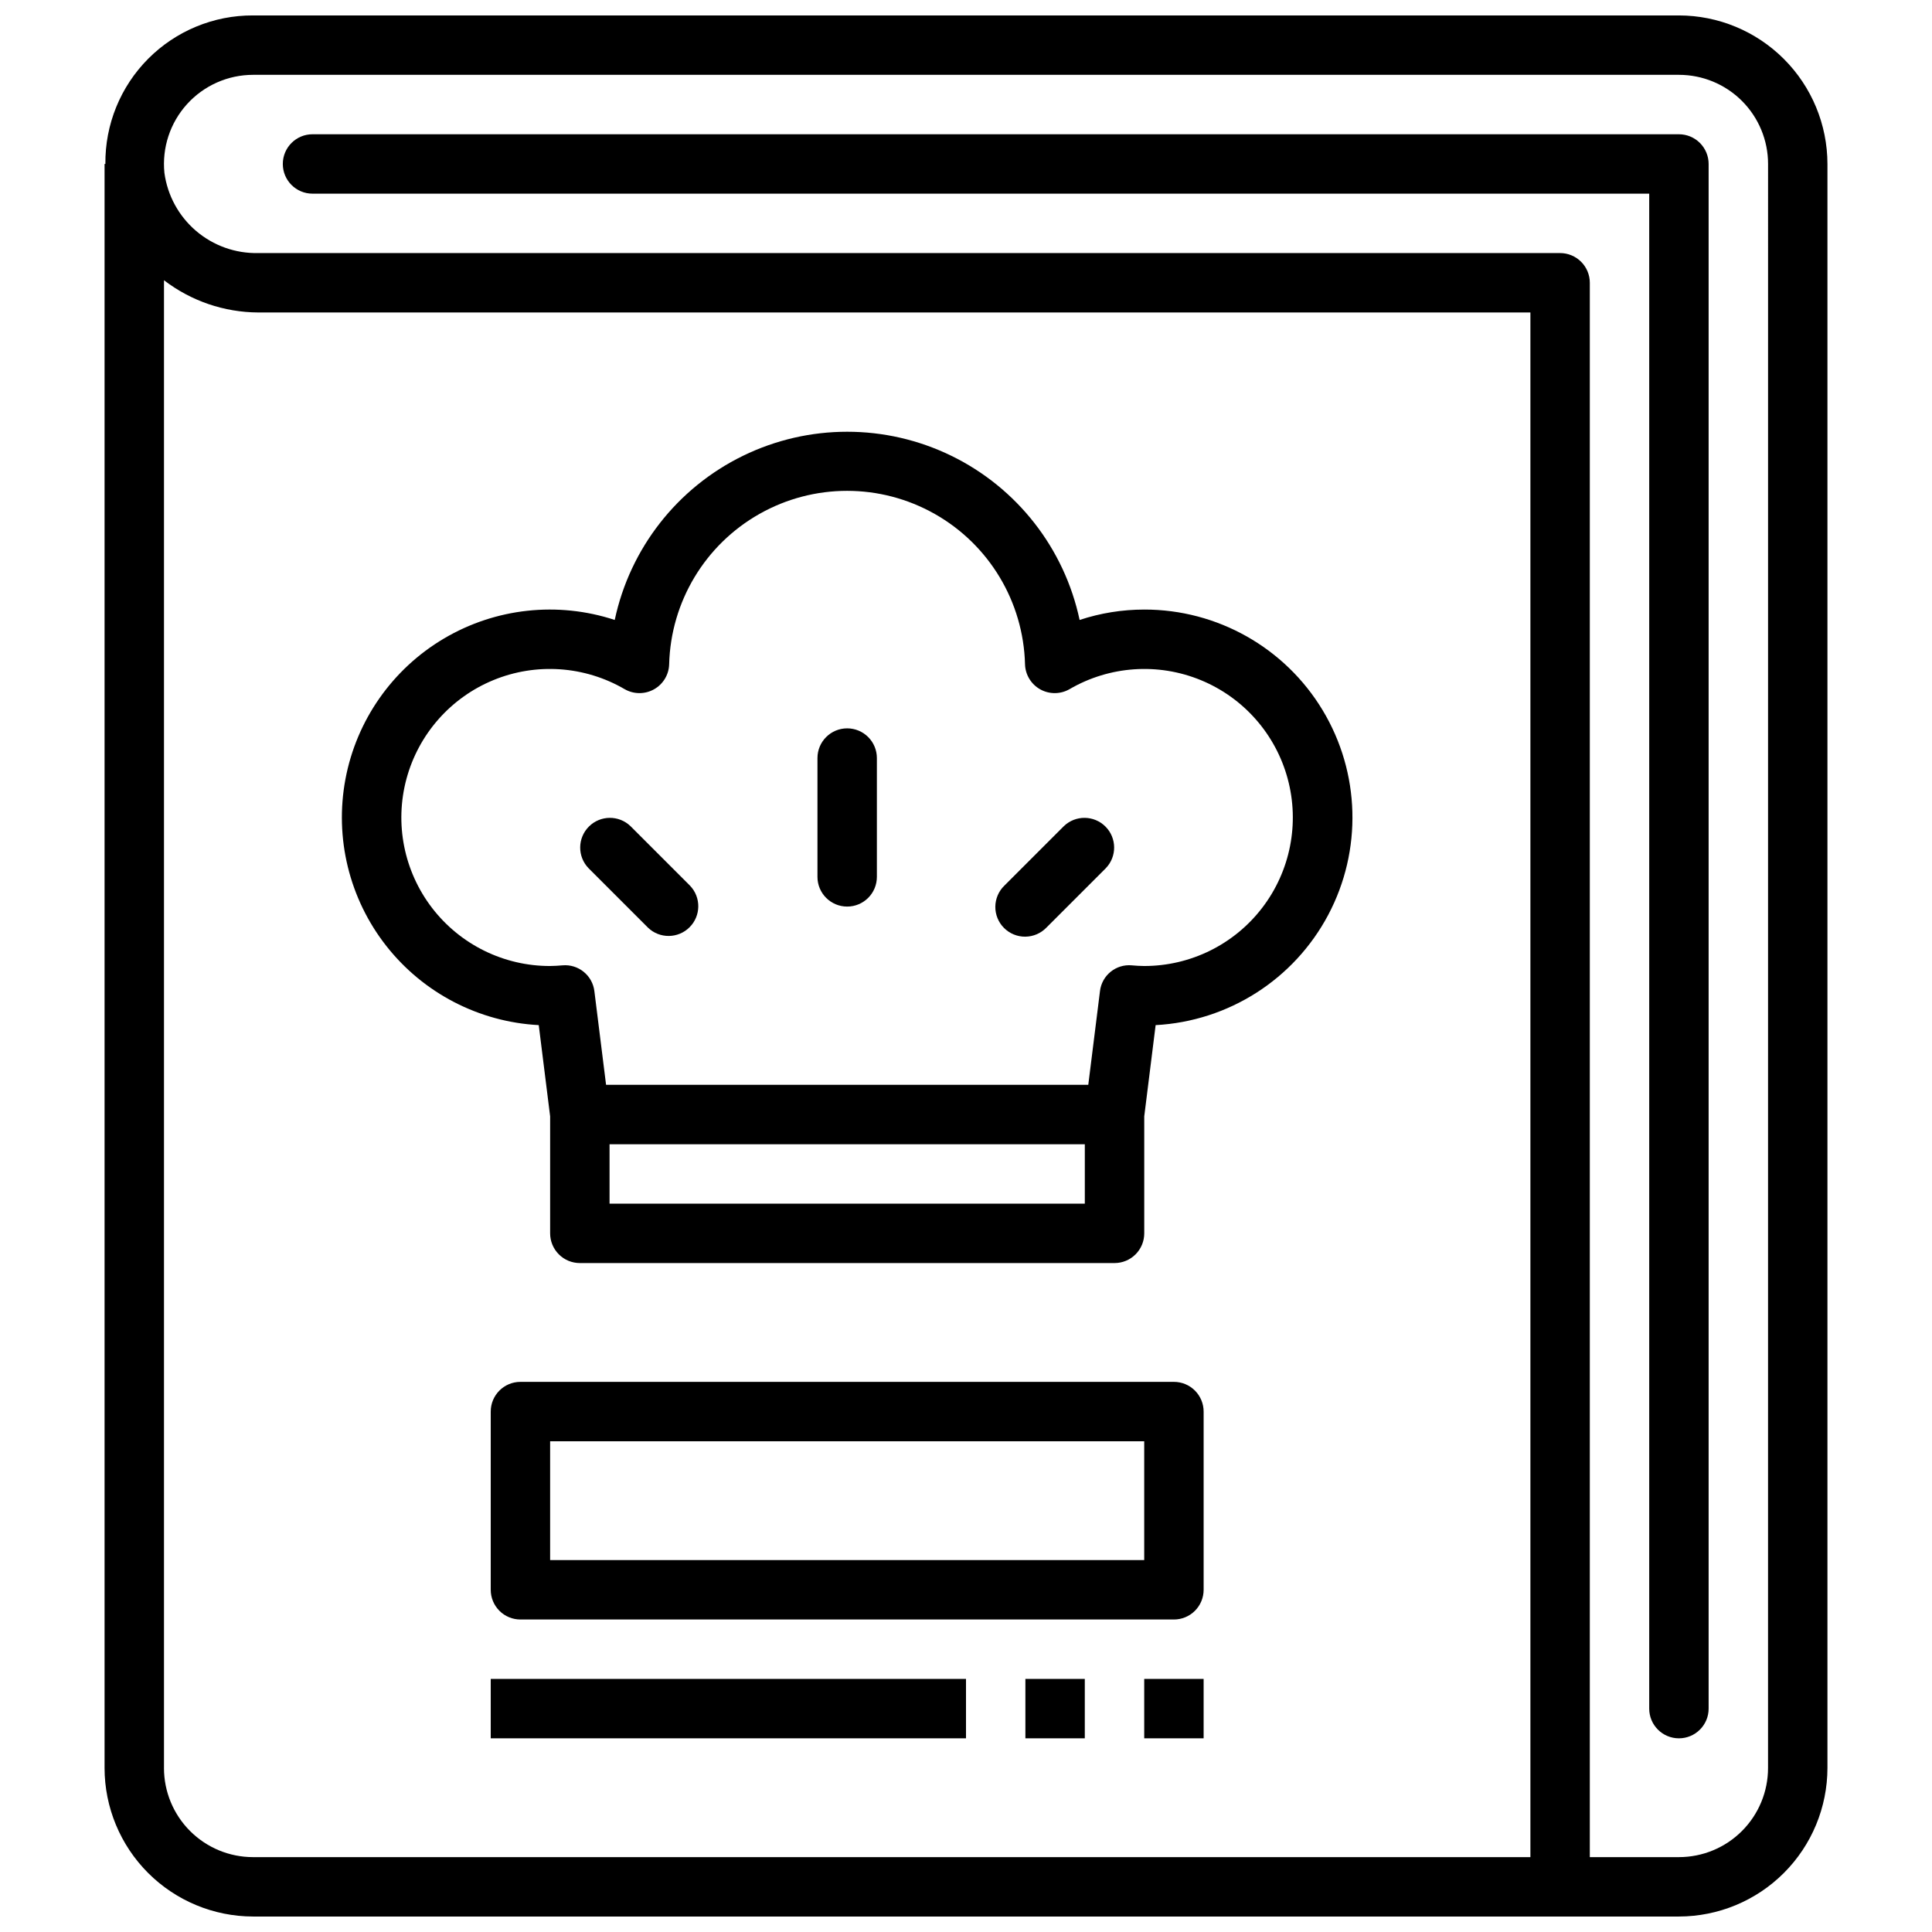
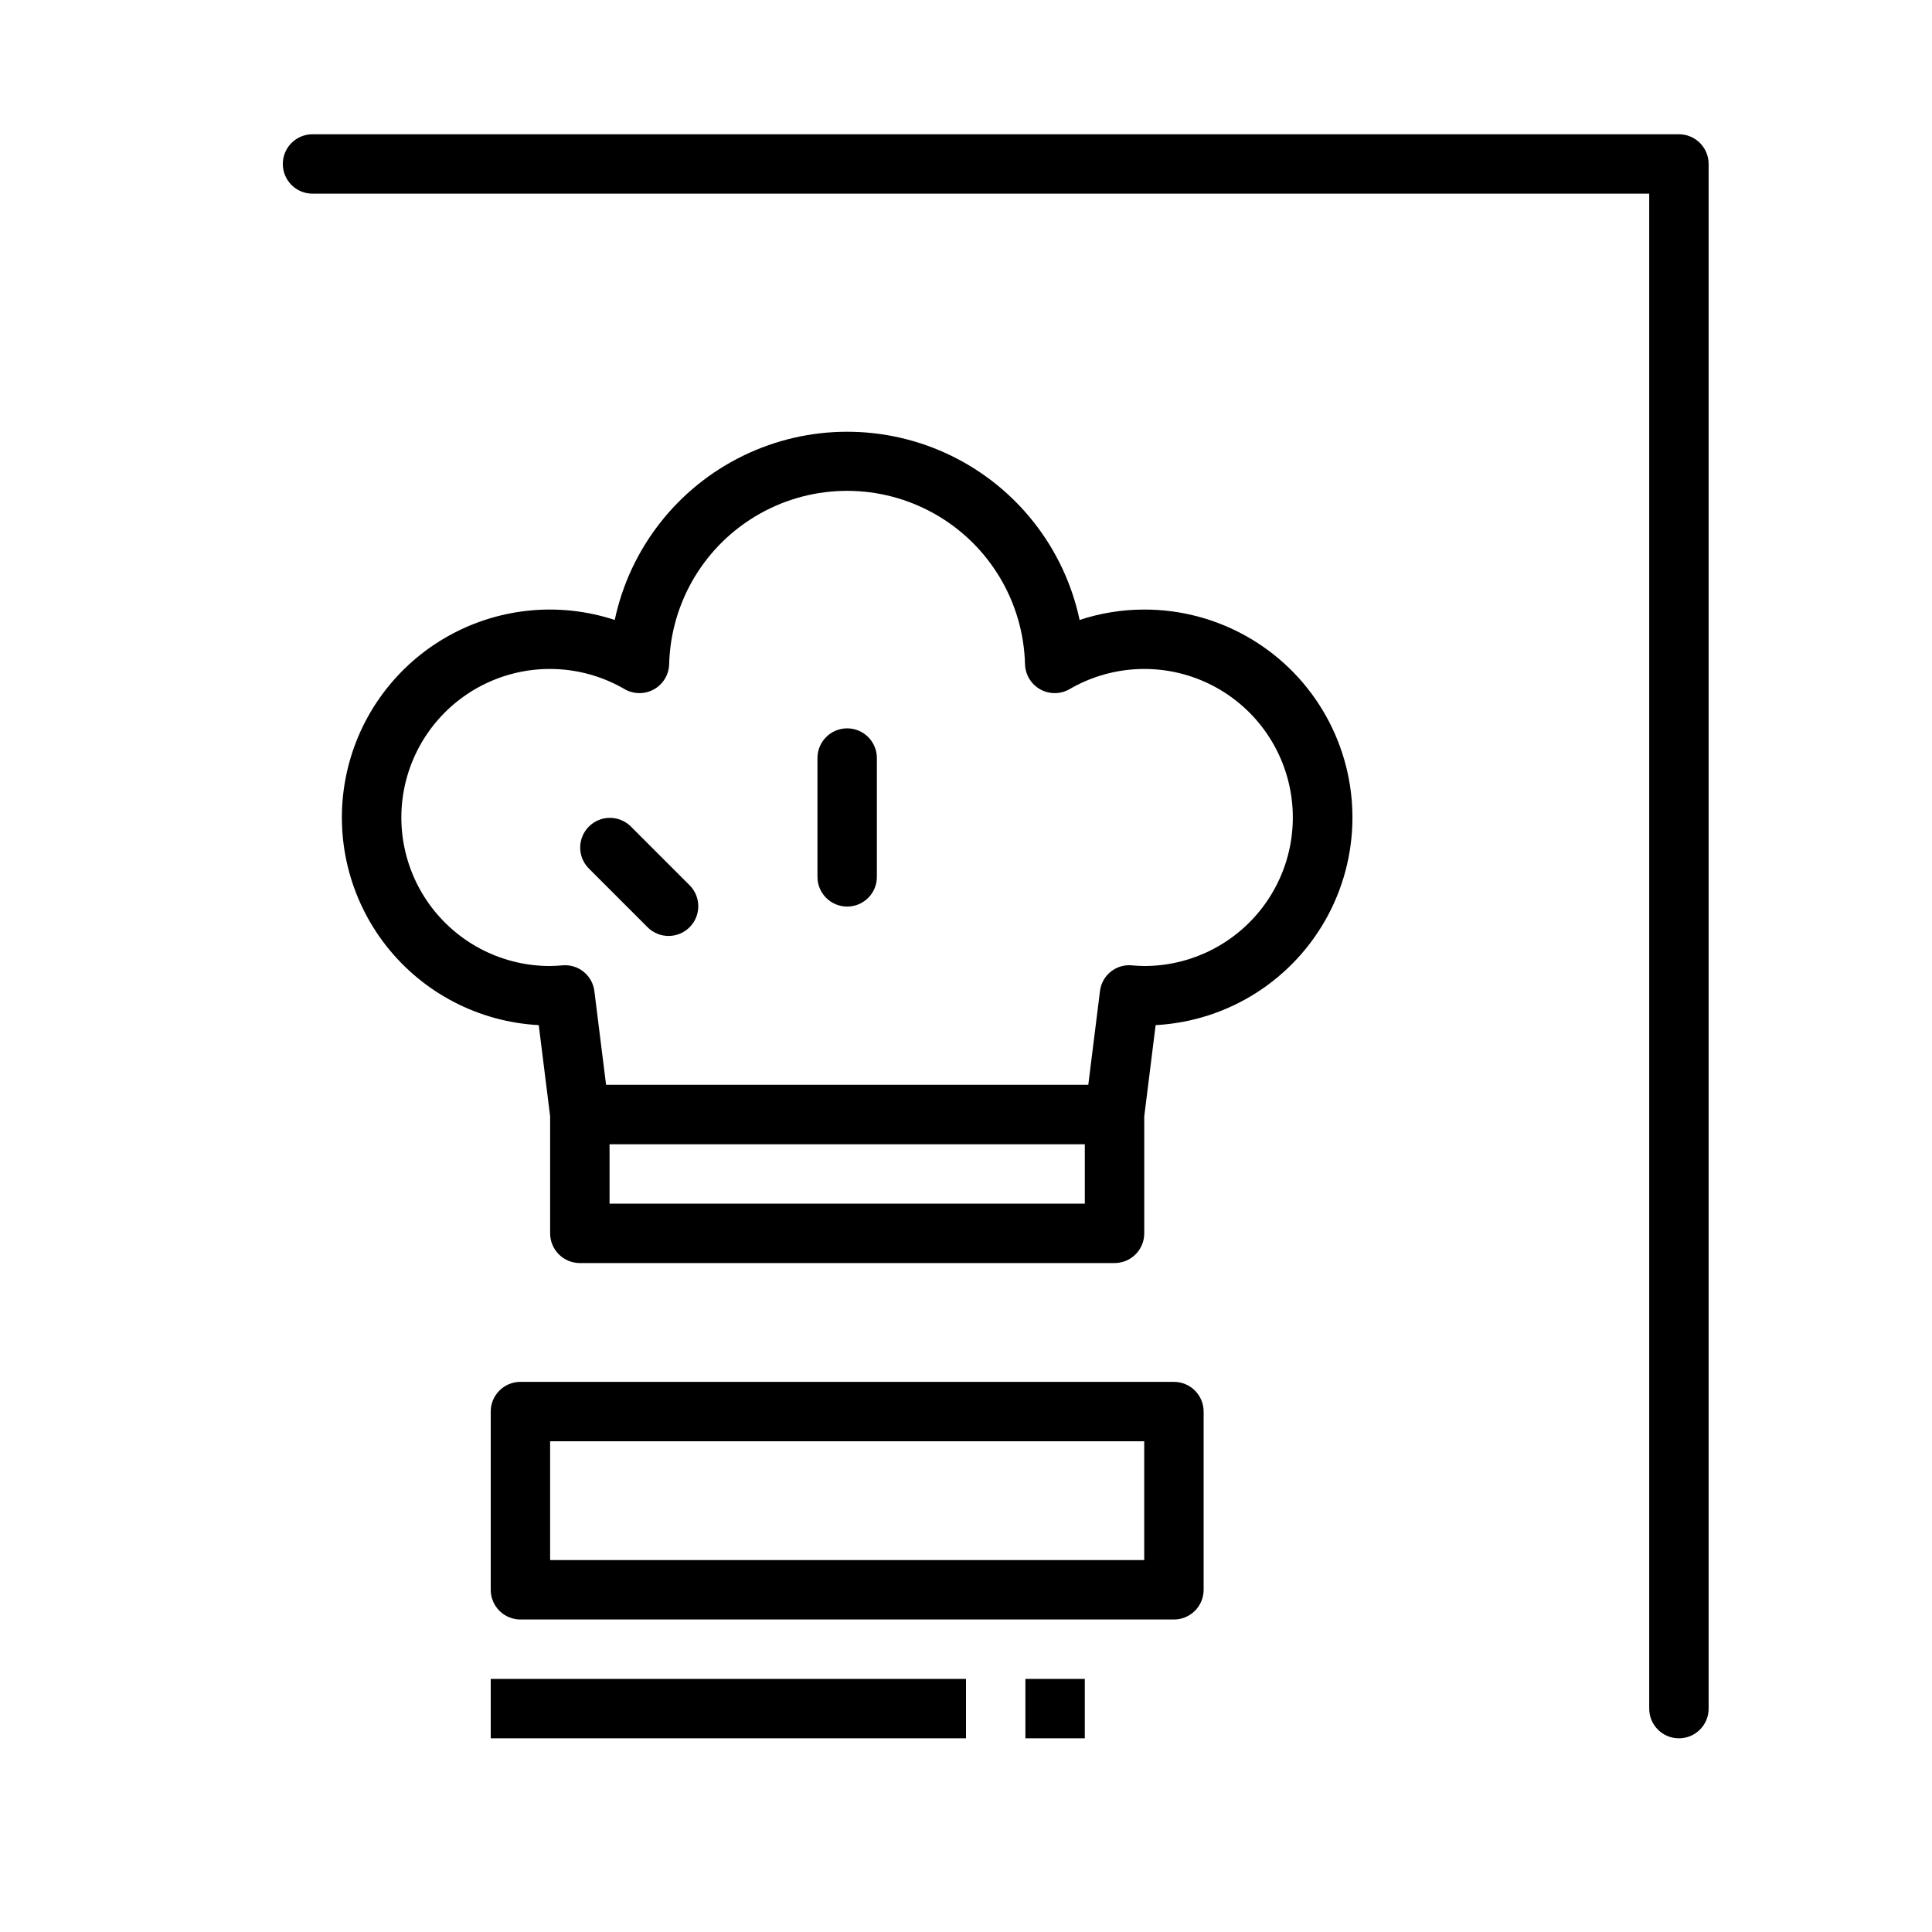
<svg xmlns="http://www.w3.org/2000/svg" width="800px" height="800px" version="1.1" viewBox="144 144 512 512">
  <defs>
    <clipPath id="a">
-       <path d="m171 148.09h458v503.81h-458z" />
-     </clipPath>
+       </clipPath>
  </defs>
  <path d="m447.23 305.54c-5.816 0-11.598 0.93-17.121 2.754-4.031-18.961-16.57-35.008-33.992-43.504-17.426-8.496-37.789-8.496-55.211 0s-29.961 24.543-33.996 43.504c-15.086-4.961-31.578-3.168-45.25 4.914s-23.191 21.668-26.117 37.277 1.023 31.723 10.836 44.207c9.812 12.488 24.539 20.133 40.395 20.977l3.016 24.176v31.008c0 2.086 0.832 4.09 2.309 5.566 1.473 1.477 3.477 2.305 5.566 2.305h141.7c2.086 0 4.09-0.828 5.566-2.305 1.477-1.477 2.305-3.481 2.305-5.566v-31.008l3.016-24.176c19.316-1.035 36.676-12.121 45.738-29.211 9.062-17.094 8.5-37.684-1.484-54.254-9.984-16.57-27.926-26.691-47.27-26.664zm-15.742 157.44h-125.95v-15.746h125.95zm15.742-62.977c-1.109 0-2.18-0.086-3.266-0.172v-0.004c-4.223-0.398-7.988 2.66-8.465 6.875l-3.094 24.789h-127.79l-3.094-24.789c-0.496-4.207-4.246-7.254-8.461-6.875-1.086 0.086-2.156 0.172-3.266 0.172l-0.004 0.004c-12.254 0.02-23.82-5.668-31.285-15.387-7.465-9.723-9.977-22.363-6.793-34.199 3.184-11.832 11.699-21.512 23.031-26.176 11.332-4.664 24.191-3.781 34.781 2.387 2.402 1.387 5.359 1.406 7.781 0.055 2.422-1.352 3.953-3.879 4.027-6.652 0.43-16.559 9.508-31.676 23.922-39.832 14.414-8.16 32.051-8.16 46.465 0 14.414 8.156 23.492 23.273 23.922 39.832 0.078 2.773 1.609 5.301 4.027 6.652 2.422 1.352 5.379 1.332 7.781-0.055 10.586-6.164 23.441-7.047 34.77-2.391 11.332 4.66 19.848 14.328 23.035 26.156 3.191 11.832 0.691 24.469-6.762 34.191-7.453 9.727-19.012 15.422-31.262 15.418z" />
  <path d="m368.51 337.02c-4.348 0-7.875 3.523-7.875 7.871v31.488c0 4.348 3.527 7.871 7.875 7.871 4.348 0 7.871-3.523 7.871-7.871v-31.488c0-2.09-0.828-4.09-2.305-5.566s-3.481-2.305-5.566-2.305z" />
  <path d="m311.1 362.95c-3.09-2.984-8-2.941-11.035 0.094-3.039 3.039-3.082 7.949-0.098 11.035l15.742 15.742v0.004c3.09 2.984 8 2.941 11.035-0.098 3.039-3.035 3.082-7.945 0.098-11.035z" />
-   <path d="m425.92 362.95-15.742 15.742h-0.004c-1.516 1.469-2.383 3.484-2.402 5.594-0.02 2.113 0.812 4.144 2.305 5.637 1.496 1.492 3.523 2.324 5.637 2.305 2.109-0.02 4.125-0.883 5.594-2.402l15.742-15.742v-0.004c2.984-3.086 2.941-7.996-0.094-11.035-3.039-3.035-7.945-3.078-11.035-0.094z" />
  <g clip-path="url(#a)">
    <path d="m588.93 148.09h-377.86c-10.434-0.047-20.449 4.094-27.805 11.488-7.359 7.398-11.441 17.438-11.336 27.871h-0.219v425.09c0.012 10.434 4.164 20.438 11.539 27.816 7.379 7.379 17.387 11.531 27.82 11.543h377.86c10.438-0.012 20.441-4.164 27.82-11.543s11.527-17.383 11.543-27.816v-425.09c-0.016-10.434-4.164-20.438-11.543-27.816-7.379-7.379-17.383-11.531-27.82-11.543zm-401.47 464.45v-394.27c7.168 5.496 15.938 8.496 24.973 8.539h337.14v409.35h-338.5c-6.266 0-12.27-2.488-16.699-6.918-4.43-4.43-6.918-10.438-6.918-16.699zm425.09 0c0 6.262-2.488 12.27-6.918 16.699-4.426 4.43-10.434 6.918-16.699 6.918h-23.613v-417.22c0-2.086-0.832-4.09-2.309-5.566-1.477-1.477-3.477-2.305-5.566-2.305h-345.01c-6.035 0.133-11.902-1.965-16.488-5.883-4.586-3.922-7.566-9.395-8.375-15.371-0.664-6.644 1.508-13.258 5.988-18.207s10.844-7.773 17.52-7.773h377.86c6.266 0 12.273 2.488 16.699 6.918 4.43 4.43 6.918 10.438 6.918 16.699z" />
  </g>
  <path d="m455.1 510.21h-173.18c-4.348 0-7.871 3.523-7.871 7.871v47.234c0 2.086 0.828 4.09 2.305 5.566 1.477 1.477 3.481 2.305 5.566 2.305h173.18c2.09 0 4.09-0.828 5.566-2.305 1.477-1.477 2.309-3.481 2.309-5.566v-47.234c0-2.086-0.832-4.09-2.309-5.566-1.477-1.477-3.477-2.305-5.566-2.305zm-7.871 47.23h-157.44v-31.488h157.44z" />
  <path d="m274.05 588.93h125.95v15.742h-125.95z" />
-   <path d="m447.23 588.93h15.742v15.742h-15.742z" />
  <path d="m415.74 588.93h15.742v15.742h-15.742z" />
  <path d="m588.93 179.58h-362.11c-4.348 0-7.871 3.523-7.871 7.871s3.523 7.871 7.871 7.871h354.24v401.48c0 4.348 3.523 7.871 7.871 7.871 4.348 0 7.875-3.523 7.875-7.871v-409.35c0-2.086-0.832-4.09-2.309-5.566-1.477-1.477-3.477-2.305-5.566-2.305z" />
</svg>